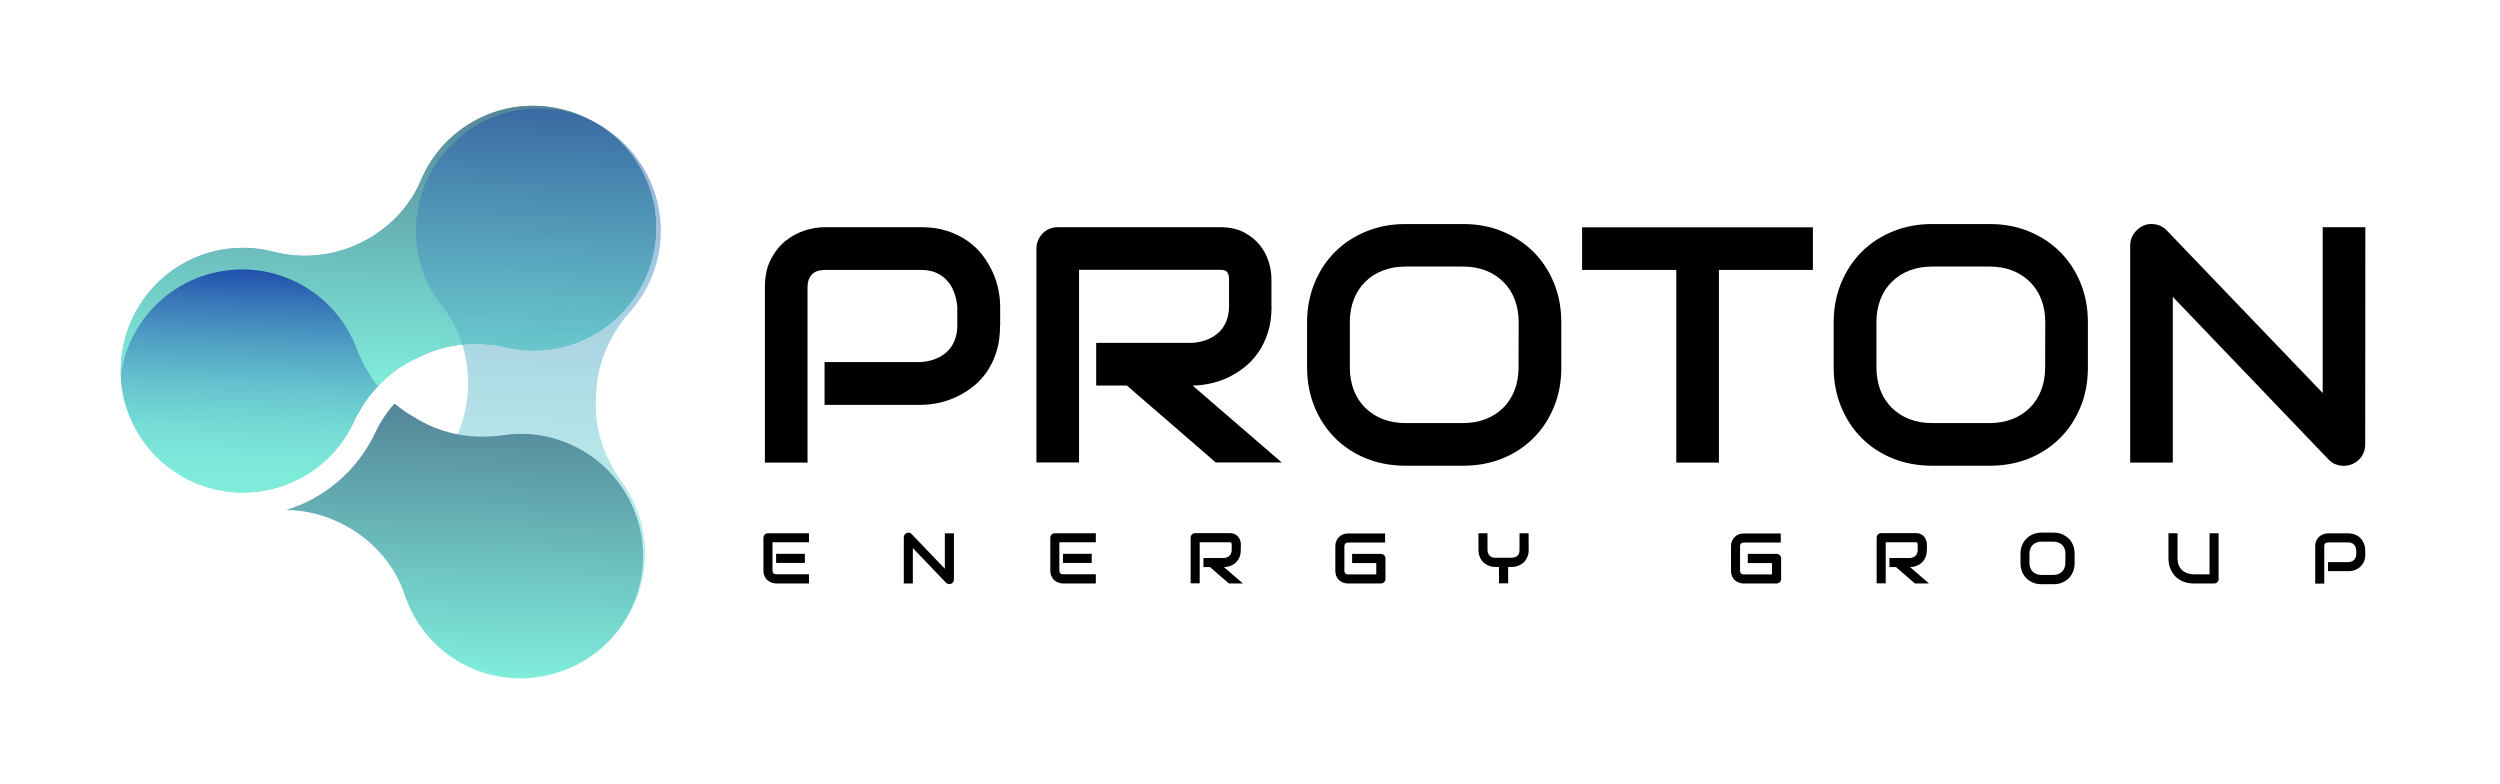
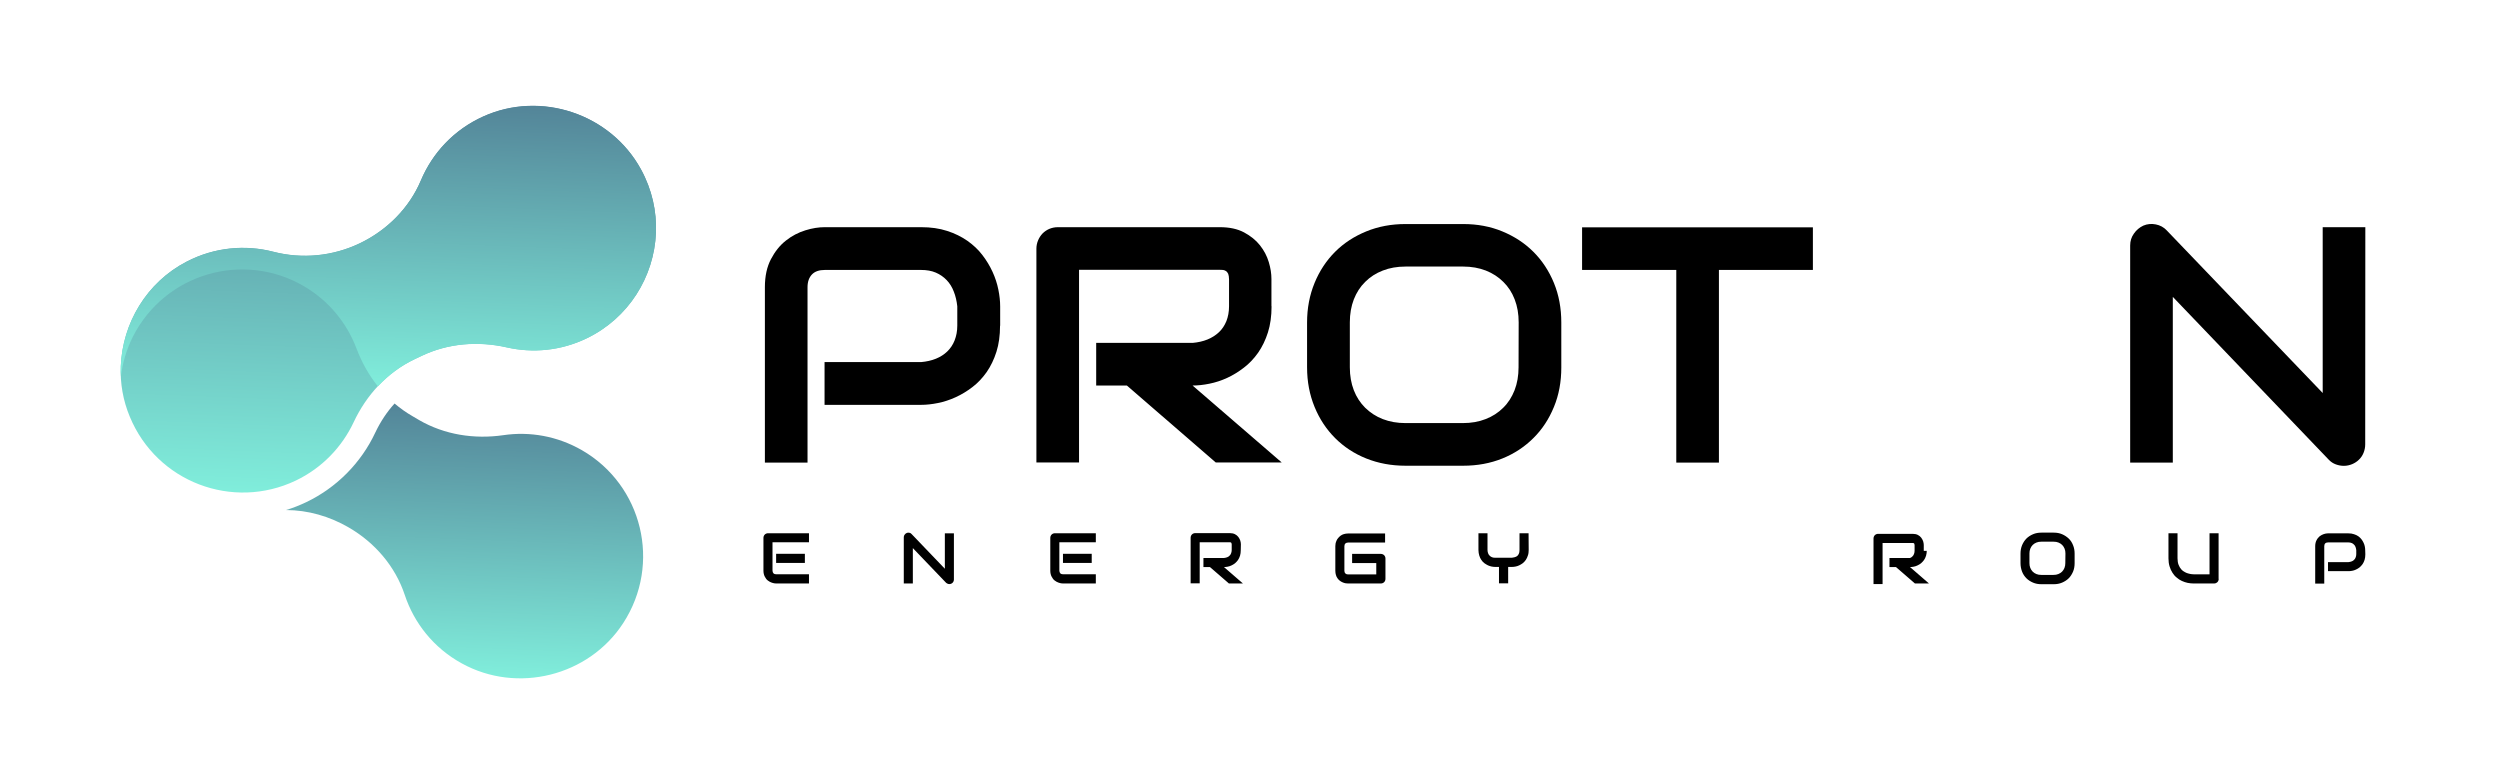
<svg xmlns="http://www.w3.org/2000/svg" version="1.1" id="Layer_1" x="0px" y="0px" viewBox="0 0 2069.9 649.3" style="enable-background:new 0 0 2069.9 649.3;" xml:space="preserve">
  <style type="text/css">
	.st0{fill:url(#SVGID_1_);}
	.st1{fill:url(#SVGID_00000113314996284673707060000017178643517333745571_);}
	.st2{fill:url(#SVGID_00000017517870136789200780000000445140589495653762_);}
	.st3{opacity:0.5;fill:url(#SVGID_00000052066263932454473050000001136051828874465442_);enable-background:new    ;}
	.st4{fill:url(#SVGID_00000133502938742666203980000002566405150624018623_);}
</style>
  <g id="Layer_2_00000150814468778273325640000002220894350802025148_">
</g>
  <g id="Layer_3">
    <g>
      <path d="M828,269.7c0,8.1-1,15.3-3,21.6c-2,6.3-4.7,11.9-8.1,16.8c-3.4,4.8-7.3,9-11.8,12.4c-4.4,3.4-9.1,6.2-13.9,8.4    c-4.8,2.2-9.7,3.8-14.7,4.8c-4.9,1-9.6,1.5-13.9,1.5h-79.9v-35.4h79.9c4.5-0.4,8.6-1.3,12.3-2.8s6.8-3.5,9.4-6    c2.6-2.5,4.7-5.6,6.1-9.2c1.4-3.6,2.2-7.6,2.2-12.2v-16c-0.5-4.4-1.4-8.5-2.9-12.2c-1.4-3.7-3.4-6.9-5.9-9.5s-5.5-4.7-9-6.2    s-7.6-2.2-12.2-2.2H683c-4.7,0-8.3,1.2-10.7,3.7s-3.7,6-3.7,10.6V383h-35.3V237.7c0-9.1,1.7-16.8,5-23.1s7.4-11.5,12.4-15.4    c4.9-3.9,10.3-6.7,16.1-8.5s11.1-2.6,16-2.6h79.9c8,0,15.1,1,21.5,3.1c6.3,2,11.9,4.8,16.8,8.2c4.8,3.4,9,7.3,12.4,11.8    c3.4,4.4,6.2,9.1,8.4,13.9c2.2,4.8,3.8,9.7,4.8,14.7c1,4.9,1.5,9.6,1.5,13.9v16L828,269.7L828,269.7z" />
      <path d="M1052.8,253.6c0,8.1-1,15.3-3,21.6s-4.7,11.9-8.1,16.8c-3.4,4.8-7.3,9-11.8,12.4c-4.4,3.4-9.1,6.3-13.9,8.5    c-4.8,2.2-9.7,3.8-14.7,4.8c-4.9,1-9.6,1.5-13.9,1.5l73.8,63.7h-54.6L933,319.2h-25.4v-35.3h79.9c4.4-0.4,8.5-1.3,12.2-2.8    s6.8-3.5,9.5-6s4.7-5.6,6.2-9.2c1.4-3.6,2.2-7.7,2.2-12.3v-22.3c0-2-0.3-3.5-0.7-4.6c-0.5-1-1.1-1.8-1.9-2.3    c-0.8-0.5-1.6-0.8-2.4-0.9c-0.9-0.1-1.7-0.1-2.4-0.1H893.4v159.5h-35.3v-177c0-2.4,0.5-4.8,1.4-6.9c0.9-2.2,2.2-4.1,3.7-5.7    c1.6-1.6,3.5-2.9,5.6-3.8c2.2-0.9,4.5-1.4,7.1-1.4H1010c7.9,0,14.5,1.4,20,4.3c5.4,2.9,9.8,6.4,13.2,10.7    c3.4,4.3,5.8,8.9,7.3,13.9s2.2,9.6,2.2,14v22.6L1052.8,253.6L1052.8,253.6z" />
      <path d="M1292.7,304.2c0,11.9-2,22.8-6.1,32.7c-4.1,10-9.7,18.6-17,25.8c-7.2,7.2-15.8,12.9-25.7,16.9c-9.9,4-20.7,6-32.4,6h-47.8    c-11.7,0-22.5-2-32.5-6s-18.6-9.7-25.8-16.9c-7.2-7.2-12.9-15.8-17-25.8s-6.2-20.9-6.2-32.7V267c0-11.8,2.1-22.7,6.2-32.7    s9.8-18.6,17-25.8s15.8-12.8,25.8-16.9c10-4.1,20.8-6.1,32.5-6.1h47.8c11.7,0,22.5,2,32.4,6.1s18.5,9.7,25.7,16.9    s12.9,15.8,17,25.8s6.1,20.9,6.1,32.7V304.2z M1257.4,266.9c0-7-1.1-13.3-3.3-19c-2.2-5.7-5.3-10.5-9.4-14.5    c-4-4-8.9-7.2-14.5-9.4c-5.7-2.2-11.9-3.3-18.7-3.3h-47.8c-6.9,0-13.2,1.1-18.8,3.3c-5.7,2.2-10.5,5.3-14.6,9.4    c-4.1,4-7.2,8.9-9.4,14.5c-2.2,5.7-3.3,12-3.3,19v37.2c0,7,1.1,13.3,3.3,19c2.2,5.7,5.4,10.5,9.4,14.5c4.1,4,8.9,7.2,14.6,9.4    c5.7,2.2,11.9,3.3,18.8,3.3h47.5c6.9,0,13.2-1.1,18.8-3.3c5.7-2.2,10.5-5.3,14.6-9.4c4.1-4,7.2-8.9,9.4-14.5    c2.2-5.7,3.3-12,3.3-19L1257.4,266.9L1257.4,266.9z" />
      <path d="M1501,223.5h-77.8V383h-35.3V223.5h-78v-35.3H1501V223.5z" />
-       <path d="M1728.7,304.2c0,11.9-2,22.8-6.1,32.7c-4.1,10-9.7,18.6-17,25.8c-7.2,7.2-15.8,12.9-25.7,16.9c-9.9,4-20.7,6-32.4,6h-47.8    c-11.7,0-22.5-2-32.5-6s-18.6-9.7-25.8-16.9c-7.2-7.2-12.9-15.8-17-25.8s-6.2-20.9-6.2-32.7V267c0-11.8,2.1-22.7,6.2-32.7    s9.8-18.6,17-25.8s15.8-12.8,25.8-16.9c10-4.1,20.8-6.1,32.5-6.1h47.8c11.7,0,22.5,2,32.4,6.1s18.5,9.7,25.7,16.9    s12.9,15.8,17,25.8s6.1,20.9,6.1,32.7V304.2z M1693.4,266.9c0-7-1.1-13.3-3.3-19c-2.2-5.7-5.3-10.5-9.4-14.5    c-4-4-8.9-7.2-14.5-9.4c-5.7-2.2-11.9-3.3-18.7-3.3h-47.8c-6.9,0-13.2,1.1-18.8,3.3c-5.7,2.2-10.5,5.3-14.6,9.4    c-4.1,4-7.2,8.9-9.4,14.5c-2.2,5.7-3.3,12-3.3,19v37.2c0,7,1.1,13.3,3.3,19c2.2,5.7,5.4,10.5,9.4,14.5c4.1,4,8.9,7.2,14.6,9.4    c5.7,2.2,11.9,3.3,18.8,3.3h47.5c6.9,0,13.2-1.1,18.8-3.3c5.7-2.2,10.5-5.3,14.6-9.4c4.1-4,7.2-8.9,9.4-14.5    c2.2-5.7,3.3-12,3.3-19L1693.4,266.9L1693.4,266.9z" />
      <path d="M1958.3,367.9c0,2.5-0.5,4.9-1.4,7.1s-2.2,4.1-3.8,5.6c-1.6,1.6-3.5,2.8-5.6,3.7c-2.2,0.9-4.5,1.4-6.9,1.4    c-2.2,0-4.4-0.4-6.6-1.2c-2.2-0.8-4.2-2.1-5.9-3.9L1799,245.8V383h-35.3V203.2c0-3.6,1-6.9,3.1-9.8c2-2.9,4.6-5.1,7.8-6.6    c3.3-1.4,6.8-1.7,10.3-1s6.6,2.3,9.1,5l129.1,134.6V188.1h35.3L1958.3,367.9L1958.3,367.9z" />
    </g>
    <g>
      <g>
        <linearGradient id="SVGID_1_" gradientUnits="userSpaceOnUse" x1="-7635.884" y1="3599.305" x2="-7306.348" y2="3599.305" gradientTransform="matrix(3.910000e-02 -0.999 0.999 3.910000e-02 -2982.748 -7358.159)">
          <stop offset="0" style="stop-color:#80EDDB" />
          <stop offset="1" style="stop-color:#538498" />
        </linearGradient>
        <path class="st0" d="M485.5,280.2c35.1-16.8,56.1-51.2,57.6-87.5c0.7-17.6-3.2-35.7-12.4-52.5c-25.1-46-82.9-65.4-130.6-43.8     c-24.3,11-42,30.3-51.6,52.9c-9.7,23-28.1,41.3-50.6,52.1c-22.3,10.7-47.7,13.2-71.6,7c-23.2-6-48.7-3.8-71.8,8.2     c-33.1,17.1-53.1,51-54.5,86.5c-0.6,14.1,1.8,28.4,7.5,42c22.4,54.1,85.2,77.7,137.4,52.8c21.9-10.5,38.3-27.9,47.9-48.3     c10.6-22.6,27.8-41.4,50.4-52.2l5.9-2.8c22-10.5,46.8-12.4,70.6-7C441.1,292.5,464.2,290.4,485.5,280.2z" />
        <g>
          <linearGradient id="SVGID_00000104672947191829461590000018065835449737180056_" gradientUnits="userSpaceOnUse" x1="-7543.589" y1="3599.31" x2="-7306.448" y2="3599.31" gradientTransform="matrix(3.910000e-02 -0.999 0.999 3.910000e-02 -2982.748 -7358.159)">
            <stop offset="0" style="stop-color:#80EDDB" />
            <stop offset="1" style="stop-color:#538498" />
          </linearGradient>
          <path style="fill:url(#SVGID_00000104672947191829461590000018065835449737180056_);" d="M348.5,149.4      c-9.7,23-28.1,41.3-50.6,52.1c-22.3,10.7-47.7,13.2-71.6,7c-23.2-6-48.7-3.8-71.8,8.2c-33.1,17.1-53.1,51-54.5,86.5      c-0.1,2.8-0.1,5.6,0.1,8.3c1.4-11.2,4.7-22.3,10-32.9c26.6-52.2,91.1-70.8,141.1-41.9c21.1,12.2,36,30.8,44,51.9      c4.3,11.4,10.2,22,17.7,31.3c8.6-9.2,18.7-16.9,30.3-22.4l5.9-2.8c22-10.5,46.8-12.4,70.6-7c21.4,4.8,44.5,2.8,65.8-7.4      c35.1-16.8,56.1-51.2,57.6-87.5c0.7-17.6-3.2-35.7-12.4-52.5c-25.1-46-82.9-65.4-130.6-43.8C375.8,107.4,358,126.7,348.5,149.4z      " />
          <linearGradient id="SVGID_00000183227041207400098110000011529702715325093032_" gradientUnits="userSpaceOnUse" x1="-7635.984" y1="3486.991" x2="-7451.166" y2="3486.991" gradientTransform="matrix(3.910000e-02 -0.999 0.999 3.910000e-02 -2982.748 -7358.159)">
            <stop offset="0" style="stop-color:#80EDDB" />
            <stop offset="0.137" style="stop-color:#7DE8DA" />
            <stop offset="0.299" style="stop-color:#74DAD5" />
            <stop offset="0.474" style="stop-color:#66C2CE" />
            <stop offset="0.657" style="stop-color:#51A1C4" />
            <stop offset="0.845" style="stop-color:#3877B8" />
            <stop offset="1" style="stop-color:#1F4EAC" />
          </linearGradient>
-           <path style="fill:url(#SVGID_00000183227041207400098110000011529702715325093032_);" d="M251.2,236.7      c-50-28.9-114.5-10.3-141.1,41.9c-5.4,10.5-8.6,21.6-10,32.9c0.5,11.4,2.9,22.7,7.4,33.7c22.4,54.1,85.2,77.7,137.4,52.8      c21.9-10.5,38.3-27.9,47.9-48.3c5.2-11,11.9-21.1,20.1-29.8c-7.4-9.3-13.4-19.9-17.7-31.3C287.3,267.5,272.3,248.9,251.2,236.7z      " />
        </g>
      </g>
      <linearGradient id="SVGID_00000036252320271418010090000016232316344147118980_" gradientUnits="userSpaceOnUse" x1="-7778.741" y1="3720.009" x2="-7308.384" y2="3720.009" gradientTransform="matrix(3.910000e-02 -0.999 0.999 3.910000e-02 -2982.748 -7358.159)">
        <stop offset="0" style="stop-color:#80EDDB" />
        <stop offset="0.137" style="stop-color:#7DE8DA" />
        <stop offset="0.299" style="stop-color:#74DAD5" />
        <stop offset="0.474" style="stop-color:#66C2CE" />
        <stop offset="0.657" style="stop-color:#51A1C4" />
        <stop offset="0.845" style="stop-color:#3877B8" />
        <stop offset="1" style="stop-color:#1F4EAC" />
      </linearGradient>
-       <path style="opacity:0.5;fill:url(#SVGID_00000036252320271418010090000016232316344147118980_);enable-background:new    ;" d="    M344.6,183.8c-1.9,26.5,6.5,51.1,21.7,70.1c15.1,19,22.1,43.3,21.2,67.5l0,0c-1,25-10.5,49.1-27.8,67.1    c-17,17.7-27.7,41.7-28.2,68.3c-0.9,52.4,39.7,97.8,91.9,102.6c58.3,5.4,108.4-39.2,110.7-96.9c0.9-23.6-6.3-45.7-19.2-63.4    c-14.3-19.7-22.5-43.2-21.5-67.6l0.3-6.5c1-24.9,11.4-48.2,28-66.9c15-16.9,24.4-38.8,25.4-63.1c2.1-57.7-44.5-106-103.1-105.2    C392.1,90.5,348.3,132,344.6,183.8z" />
      <linearGradient id="SVGID_00000087371405703406872180000004209703462254331269_" gradientUnits="userSpaceOnUse" x1="-7780.627" y1="3669.96" x2="-7557.239" y2="3669.96" gradientTransform="matrix(3.910000e-02 -0.999 0.999 3.910000e-02 -2982.748 -7358.159)">
        <stop offset="0" style="stop-color:#80EDDB" />
        <stop offset="1" style="stop-color:#538498" />
      </linearGradient>
      <path style="fill:url(#SVGID_00000087371405703406872180000004209703462254331269_);" d="M253.5,415.8c-5.5,2.6-11,4.8-16.7,6.5    c18.1,0,36.1,5.2,51.9,14.4l0,0c21.6,12.5,38.5,32.1,46.4,55.8c7.7,23.3,23.9,44,47.3,56.8c45.9,25.3,105.1,10.5,133.6-33.4    c31.9-49.1,15.9-114.2-34.1-143.1c-20.5-11.8-43.3-15.7-65.1-12.5c-24.1,3.5-48.7-0.3-69.8-12.5l-5.6-3.3    c-5.2-3-10.1-6.5-14.7-10.4c-6.3,6.9-11.6,14.9-15.9,23.9C299,383.3,278.6,403.8,253.5,415.8z" />
    </g>
  </g>
  <g>
    <path d="M669.8,483.1h-27.2c-1,0-2.2-0.2-3.4-0.6s-2.4-1-3.4-1.8c-1.1-0.8-1.9-1.9-2.6-3.3c-0.7-1.3-1.1-3-1.1-4.9v-27.2   c0-0.5,0.1-1,0.3-1.5s0.5-0.9,0.8-1.2c0.3-0.3,0.7-0.6,1.2-0.8c0.5-0.2,1-0.3,1.5-0.3h33.9v7.5h-30.2v23.4c0,1,0.3,1.7,0.8,2.3   c0.5,0.5,1.3,0.8,2.3,0.8h27.1L669.8,483.1L669.8,483.1z M666.4,466.1h-23.8v-7.6h23.8V466.1z" />
    <path d="M789.8,479.8c0,0.5-0.1,1-0.3,1.5s-0.5,0.9-0.8,1.2c-0.3,0.3-0.7,0.6-1.2,0.8s-1,0.3-1.5,0.3s-0.9-0.1-1.4-0.3   s-0.9-0.5-1.3-0.8l-27.5-28.7v29.3h-7.5v-38.3c0-0.8,0.2-1.5,0.7-2.1c0.4-0.6,1-1.1,1.7-1.4s1.4-0.4,2.2-0.2   c0.8,0.1,1.4,0.5,1.9,1.1l27.5,28.7v-29.3h7.5L789.8,479.8L789.8,479.8z" />
    <path d="M907.3,483.1h-27.2c-1,0-2.2-0.2-3.4-0.6s-2.4-1-3.4-1.8c-1.1-0.8-1.9-1.9-2.6-3.3c-0.7-1.3-1.1-3-1.1-4.9v-27.2   c0-0.5,0.1-1,0.3-1.5s0.5-0.9,0.8-1.2c0.3-0.3,0.7-0.6,1.2-0.8c0.5-0.2,1-0.3,1.5-0.3h33.9v7.5h-30.2v23.4c0,1,0.3,1.7,0.8,2.3   c0.5,0.5,1.3,0.8,2.3,0.8h27.1L907.3,483.1L907.3,483.1z M903.9,466.1h-23.8v-7.6h23.8V466.1z" />
    <path d="M1027.3,455.5c0,1.7-0.2,3.3-0.6,4.6c-0.4,1.4-1,2.5-1.7,3.6c-0.7,1-1.6,1.9-2.5,2.7c-0.9,0.7-1.9,1.3-3,1.8   c-1,0.5-2.1,0.8-3.1,1c-1.1,0.2-2,0.3-3,0.3l15.7,13.6h-11.6l-15.7-13.6h-5.4V462h17c0.9-0.1,1.8-0.3,2.6-0.6   c0.8-0.3,1.5-0.7,2-1.3c0.6-0.5,1-1.2,1.3-2s0.5-1.6,0.5-2.6v-4.8c0-0.4-0.1-0.7-0.2-1c-0.1-0.2-0.2-0.4-0.4-0.5s-0.3-0.2-0.5-0.2   s-0.4,0-0.5,0h-24.9v34h-7.5v-37.8c0-0.5,0.1-1,0.3-1.5s0.5-0.9,0.8-1.2c0.3-0.3,0.7-0.6,1.2-0.8c0.5-0.2,1-0.3,1.5-0.3h28.6   c1.7,0,3.1,0.3,4.3,0.9s2.1,1.4,2.8,2.3s1.2,1.9,1.6,3c0.3,1.1,0.5,2.1,0.5,3L1027.3,455.5L1027.3,455.5z" />
    <path d="M1147.1,479.3c0,0.5-0.1,1-0.3,1.5c-0.2,0.5-0.5,0.9-0.8,1.2c-0.3,0.3-0.7,0.6-1.2,0.8c-0.5,0.2-1,0.3-1.5,0.3h-27.2   c-0.7,0-1.4-0.1-2.2-0.2c-0.8-0.2-1.6-0.4-2.4-0.8c-0.8-0.3-1.5-0.8-2.2-1.3s-1.3-1.2-1.9-2s-1-1.7-1.3-2.7s-0.5-2.2-0.5-3.5v-20.4   c0-0.7,0.1-1.4,0.2-2.2c0.2-0.8,0.4-1.6,0.8-2.4c0.3-0.8,0.8-1.5,1.4-2.2s1.2-1.3,2-1.9s1.7-1,2.7-1.3s2.2-0.5,3.5-0.5h30.6v7.5   h-30.6c-1,0-1.7,0.3-2.3,0.8c-0.5,0.5-0.8,1.3-0.8,2.3v20.3c0,1,0.3,1.7,0.8,2.2s1.3,0.8,2.2,0.8h23.4v-9.4h-20v-7.6h23.8   c0.5,0,1,0.1,1.5,0.3c0.5,0.2,0.9,0.5,1.2,0.8c0.3,0.3,0.6,0.7,0.8,1.2c0.2,0.5,0.3,0.9,0.3,1.5V479.3z" />
    <path d="M1265.7,455.4c0,1.7-0.2,3.3-0.7,4.6c-0.4,1.4-1,2.5-1.7,3.6c-0.7,1-1.5,1.9-2.5,2.7c-1,0.7-1.9,1.3-3,1.8   c-1,0.5-2.1,0.8-3.1,1c-1.1,0.2-2,0.3-3,0.3h-3V483h-7.6v-13.6h-3c-0.9,0-1.9-0.1-3-0.3c-1.1-0.2-2.1-0.6-3.1-1c-1-0.5-2-1.1-3-1.8   c-0.9-0.7-1.8-1.6-2.5-2.7c-0.7-1-1.3-2.2-1.7-3.6c-0.4-1.4-0.7-2.9-0.7-4.6v-13.9h7.5v13.9c0,1,0.2,1.9,0.5,2.7   c0.3,0.8,0.7,1.5,1.3,2c0.6,0.6,1.2,1,2,1.3s1.7,0.4,2.7,0.4h13.6c0.7-0.1,1.4-0.3,2.2-0.4c0.8-0.2,1.4-0.5,2.1-0.9   c0.6-0.4,1.1-1.1,1.5-1.9s0.6-1.8,0.6-3.2v-13.9h7.5L1265.7,455.4L1265.7,455.4z" />
-     <path d="M1474.7,479.3c0,0.5-0.1,1-0.3,1.5c-0.2,0.5-0.5,0.9-0.8,1.2c-0.3,0.3-0.7,0.6-1.2,0.8c-0.5,0.2-1,0.3-1.5,0.3h-27.2   c-0.7,0-1.4-0.1-2.2-0.2c-0.8-0.2-1.6-0.4-2.4-0.8c-0.8-0.3-1.5-0.8-2.2-1.3s-1.3-1.2-1.9-2s-1-1.7-1.3-2.7s-0.5-2.2-0.5-3.5v-20.4   c0-0.7,0.1-1.4,0.2-2.2c0.2-0.8,0.4-1.6,0.8-2.4c0.3-0.8,0.8-1.5,1.4-2.2s1.2-1.3,2-1.9s1.7-1,2.7-1.3s2.2-0.5,3.5-0.5h30.6v7.5   h-30.6c-1,0-1.7,0.3-2.3,0.8c-0.5,0.5-0.8,1.3-0.8,2.3v20.3c0,1,0.3,1.7,0.8,2.2s1.3,0.8,2.2,0.8h23.4v-9.4h-20v-7.6h23.8   c0.5,0,1,0.1,1.5,0.3c0.5,0.2,0.9,0.5,1.2,0.8c0.3,0.3,0.6,0.7,0.8,1.2c0.2,0.5,0.3,0.9,0.3,1.5V479.3z" />
-     <path d="M1595.3,455.5c0,1.7-0.2,3.3-0.6,4.6c-0.4,1.4-1,2.5-1.7,3.6c-0.7,1-1.6,1.9-2.5,2.7c-0.9,0.7-1.9,1.3-3,1.8   c-1,0.5-2.1,0.8-3.1,1c-1.1,0.2-2,0.3-3,0.3l15.7,13.6h-11.6l-15.7-13.6h-5.4V462h17c0.9-0.1,1.8-0.3,2.6-0.6   c0.8-0.3,1.5-0.7,2-1.3c0.6-0.5,1-1.2,1.3-2s0.5-1.6,0.5-2.6v-4.8c0-0.4-0.1-0.7-0.2-1c-0.1-0.2-0.2-0.4-0.4-0.5   c-0.2-0.1-0.3-0.2-0.5-0.2s-0.4,0-0.5,0h-24.9v34h-7.5v-37.8c0-0.5,0.1-1,0.3-1.5c0.2-0.5,0.5-0.9,0.8-1.2c0.3-0.3,0.7-0.6,1.2-0.8   c0.5-0.2,1-0.3,1.5-0.3h28.6c1.7,0,3.1,0.3,4.3,0.9c1.2,0.6,2.1,1.4,2.8,2.3c0.7,0.9,1.2,1.9,1.6,3c0.3,1.1,0.5,2.1,0.5,3v4.9   H1595.3z" />
+     <path d="M1595.3,455.5c0,1.7-0.2,3.3-0.6,4.6c-0.4,1.4-1,2.5-1.7,3.6c-0.7,1-1.6,1.9-2.5,2.7c-0.9,0.7-1.9,1.3-3,1.8   c-1,0.5-2.1,0.8-3.1,1c-1.1,0.2-2,0.3-3,0.3l15.7,13.6h-11.6l-15.7-13.6h-5.4V462h17c0.8-0.3,1.5-0.7,2-1.3c0.6-0.5,1-1.2,1.3-2s0.5-1.6,0.5-2.6v-4.8c0-0.4-0.1-0.7-0.2-1c-0.1-0.2-0.2-0.4-0.4-0.5   c-0.2-0.1-0.3-0.2-0.5-0.2s-0.4,0-0.5,0h-24.9v34h-7.5v-37.8c0-0.5,0.1-1,0.3-1.5c0.2-0.5,0.5-0.9,0.8-1.2c0.3-0.3,0.7-0.6,1.2-0.8   c0.5-0.2,1-0.3,1.5-0.3h28.6c1.7,0,3.1,0.3,4.3,0.9c1.2,0.6,2.1,1.4,2.8,2.3c0.7,0.9,1.2,1.9,1.6,3c0.3,1.1,0.5,2.1,0.5,3v4.9   H1595.3z" />
    <path d="M1717.7,466.3c0,2.5-0.4,4.9-1.3,7s-2.1,4-3.6,5.5s-3.4,2.7-5.5,3.6s-4.4,1.3-6.9,1.3h-10.2c-2.5,0-4.8-0.4-6.9-1.3   s-4-2.1-5.5-3.6s-2.8-3.4-3.6-5.5s-1.3-4.5-1.3-7v-7.9c0-2.5,0.4-4.8,1.3-7c0.9-2.1,2.1-4,3.6-5.5s3.4-2.7,5.5-3.6s4.4-1.3,6.9-1.3   h10.2c2.5,0,4.8,0.4,6.9,1.3s3.9,2.1,5.5,3.6s2.8,3.4,3.6,5.5c0.9,2.1,1.3,4.5,1.3,7V466.3z M1710.1,458.3c0-1.5-0.2-2.8-0.7-4   s-1.1-2.2-2-3.1s-1.9-1.5-3.1-2s-2.5-0.7-4-0.7h-10.2c-1.5,0-2.8,0.2-4,0.7s-2.2,1.1-3.1,2s-1.5,1.9-2,3.1s-0.7,2.6-0.7,4v7.9   c0,1.5,0.2,2.8,0.7,4s1.1,2.2,2,3.1s1.9,1.5,3.1,2s2.5,0.7,4,0.7h10.1c1.5,0,2.8-0.2,4-0.7s2.2-1.1,3.1-2s1.5-1.9,2-3.1   s0.7-2.6,0.7-4L1710.1,458.3L1710.1,458.3z" />
    <path d="M1837,479.3c0,0.5-0.1,1-0.3,1.5c-0.2,0.5-0.5,0.9-0.8,1.2c-0.3,0.3-0.8,0.6-1.2,0.8c-0.5,0.2-1,0.3-1.5,0.3h-17   c-1.6,0-3.2-0.2-4.9-0.5c-1.6-0.3-3.2-0.9-4.8-1.6c-1.5-0.7-3-1.6-4.3-2.8c-1.4-1.1-2.5-2.4-3.5-4c-1-1.5-1.8-3.3-2.4-5.3   s-0.9-4.2-0.9-6.6v-20.8h7.5v20.8c0,2.1,0.3,3.9,0.9,5.4s1.3,2.7,2.2,3.7c0.9,1,1.9,1.8,3,2.3c1.1,0.6,2.1,1,3.1,1.2   c1,0.3,1.8,0.4,2.6,0.5c0.7,0.1,1.2,0.1,1.5,0.1h13.2v-34h7.5v37.8H1837z" />
    <path d="M1958.4,458.9c0,1.7-0.2,3.3-0.6,4.6c-0.4,1.4-1,2.5-1.7,3.6c-0.7,1-1.6,1.9-2.5,2.7c-0.9,0.7-1.9,1.3-3,1.8   c-1,0.5-2.1,0.8-3.1,1c-1.1,0.2-2,0.3-3,0.3h-17v-7.5h17c1-0.1,1.8-0.3,2.6-0.6c0.8-0.3,1.5-0.7,2-1.3c0.6-0.5,1-1.2,1.3-2   s0.5-1.6,0.5-2.6v-3.4c-0.1-0.9-0.3-1.8-0.6-2.6c-0.3-0.8-0.7-1.5-1.3-2c-0.5-0.6-1.2-1-1.9-1.3c-0.8-0.3-1.6-0.5-2.6-0.5h-17   c-1,0-1.8,0.3-2.3,0.8s-0.8,1.3-0.8,2.3v31h-7.5v-31c0-1.9,0.4-3.6,1.1-4.9c0.7-1.4,1.6-2.4,2.6-3.3c1.1-0.8,2.2-1.4,3.4-1.8   c1.2-0.4,2.4-0.6,3.4-0.6h17c1.7,0,3.2,0.2,4.6,0.7c1.4,0.4,2.5,1,3.6,1.7c1,0.7,1.9,1.6,2.6,2.5s1.3,1.9,1.8,3   c0.5,1,0.8,2.1,1,3.1c0.2,1.1,0.3,2,0.3,3L1958.4,458.9L1958.4,458.9z" />
  </g>
</svg>